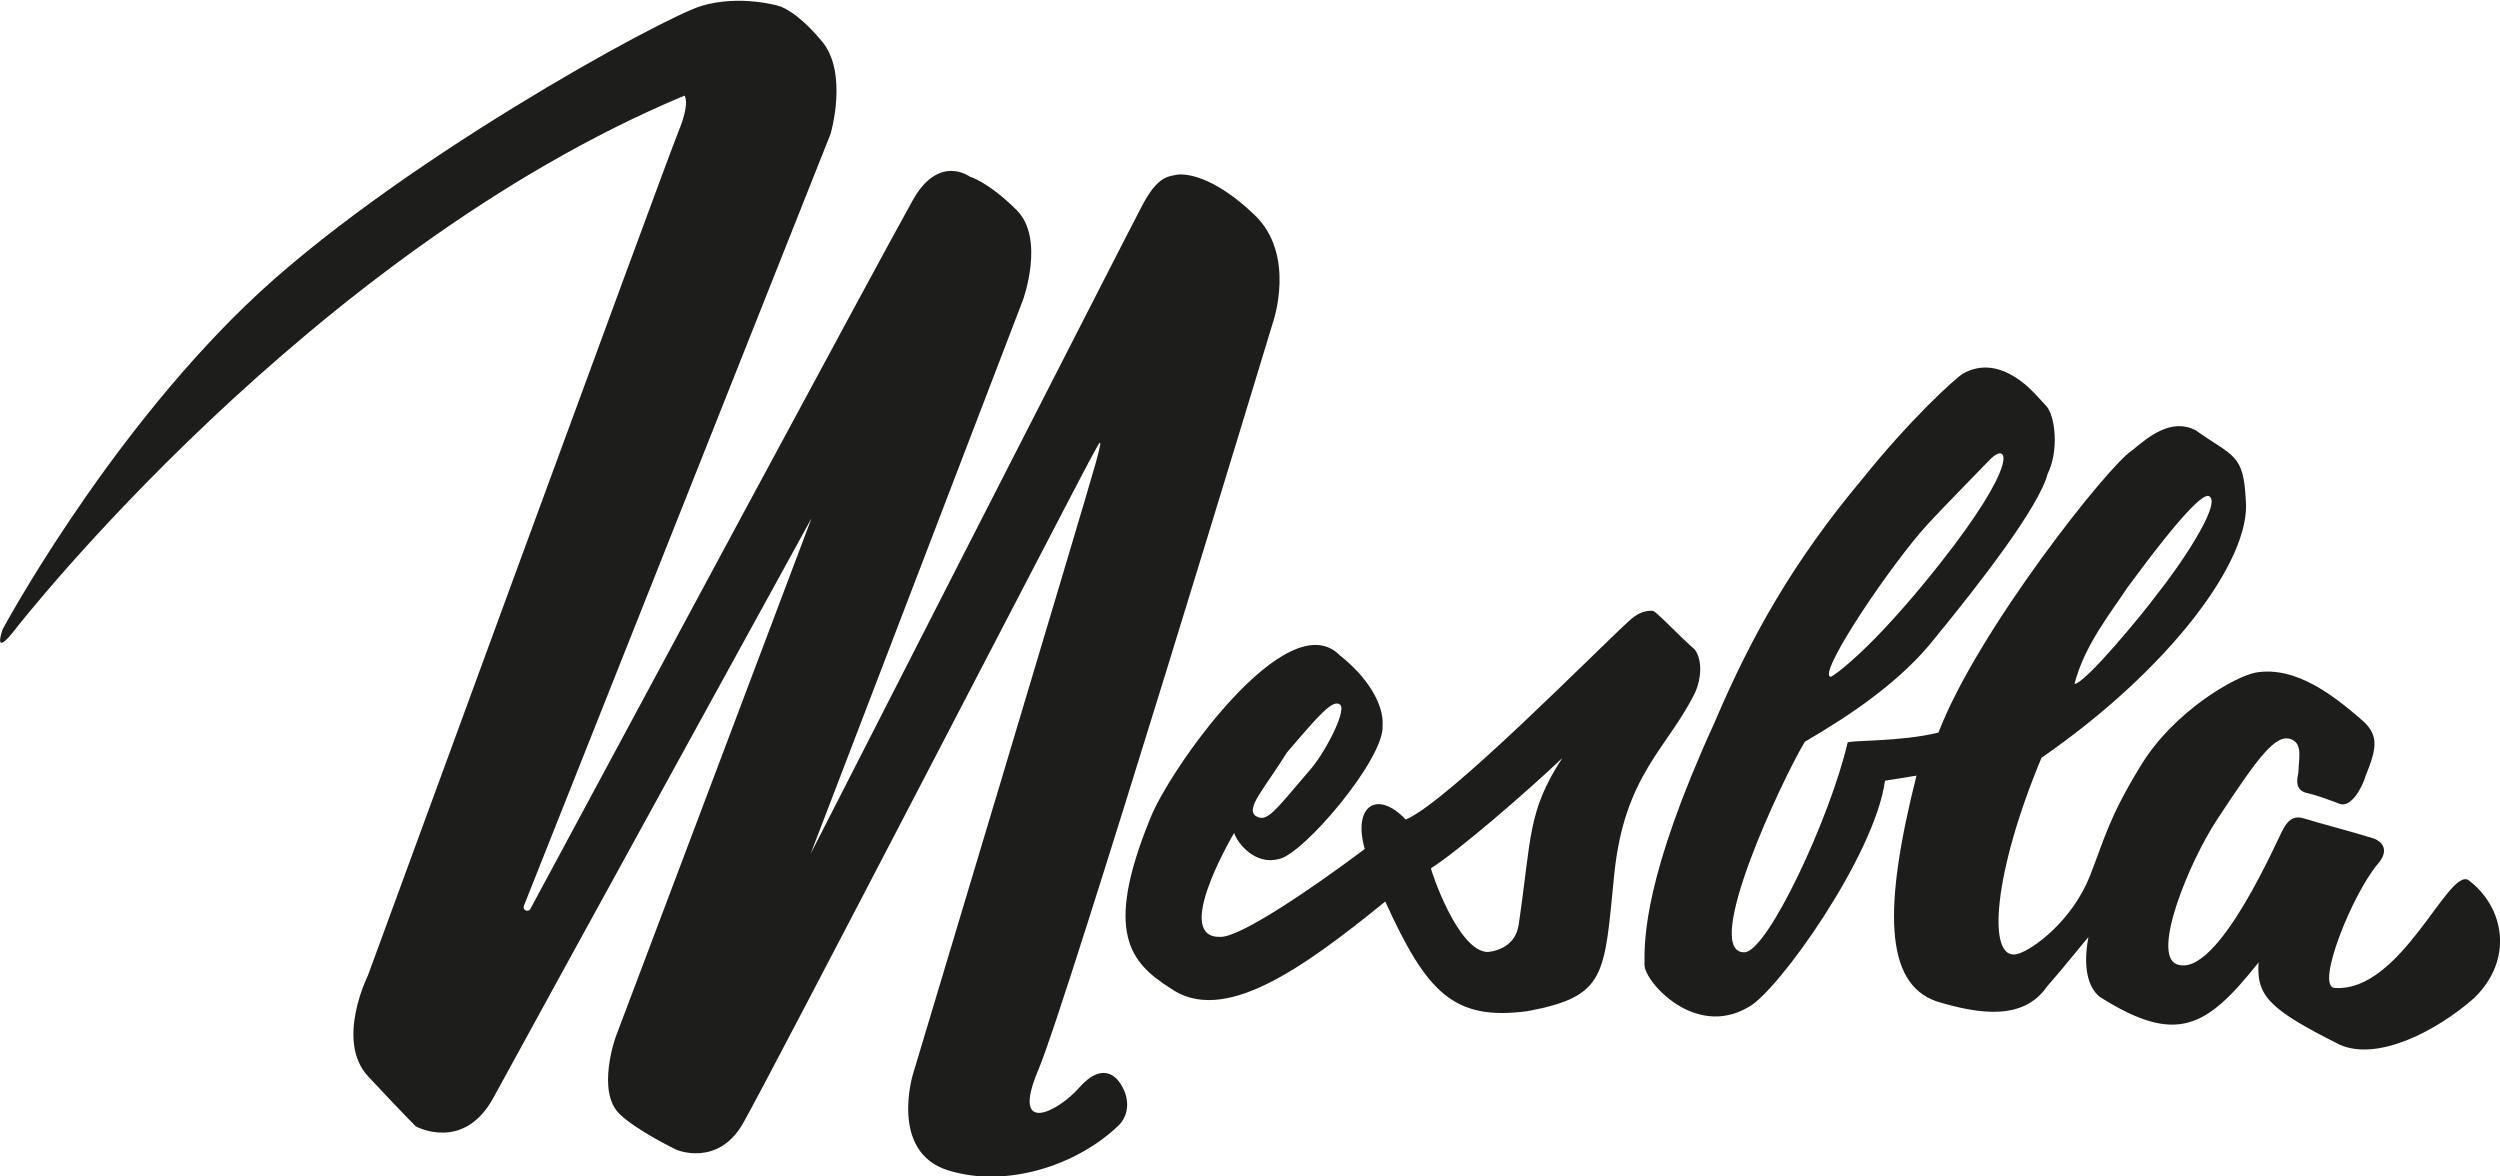
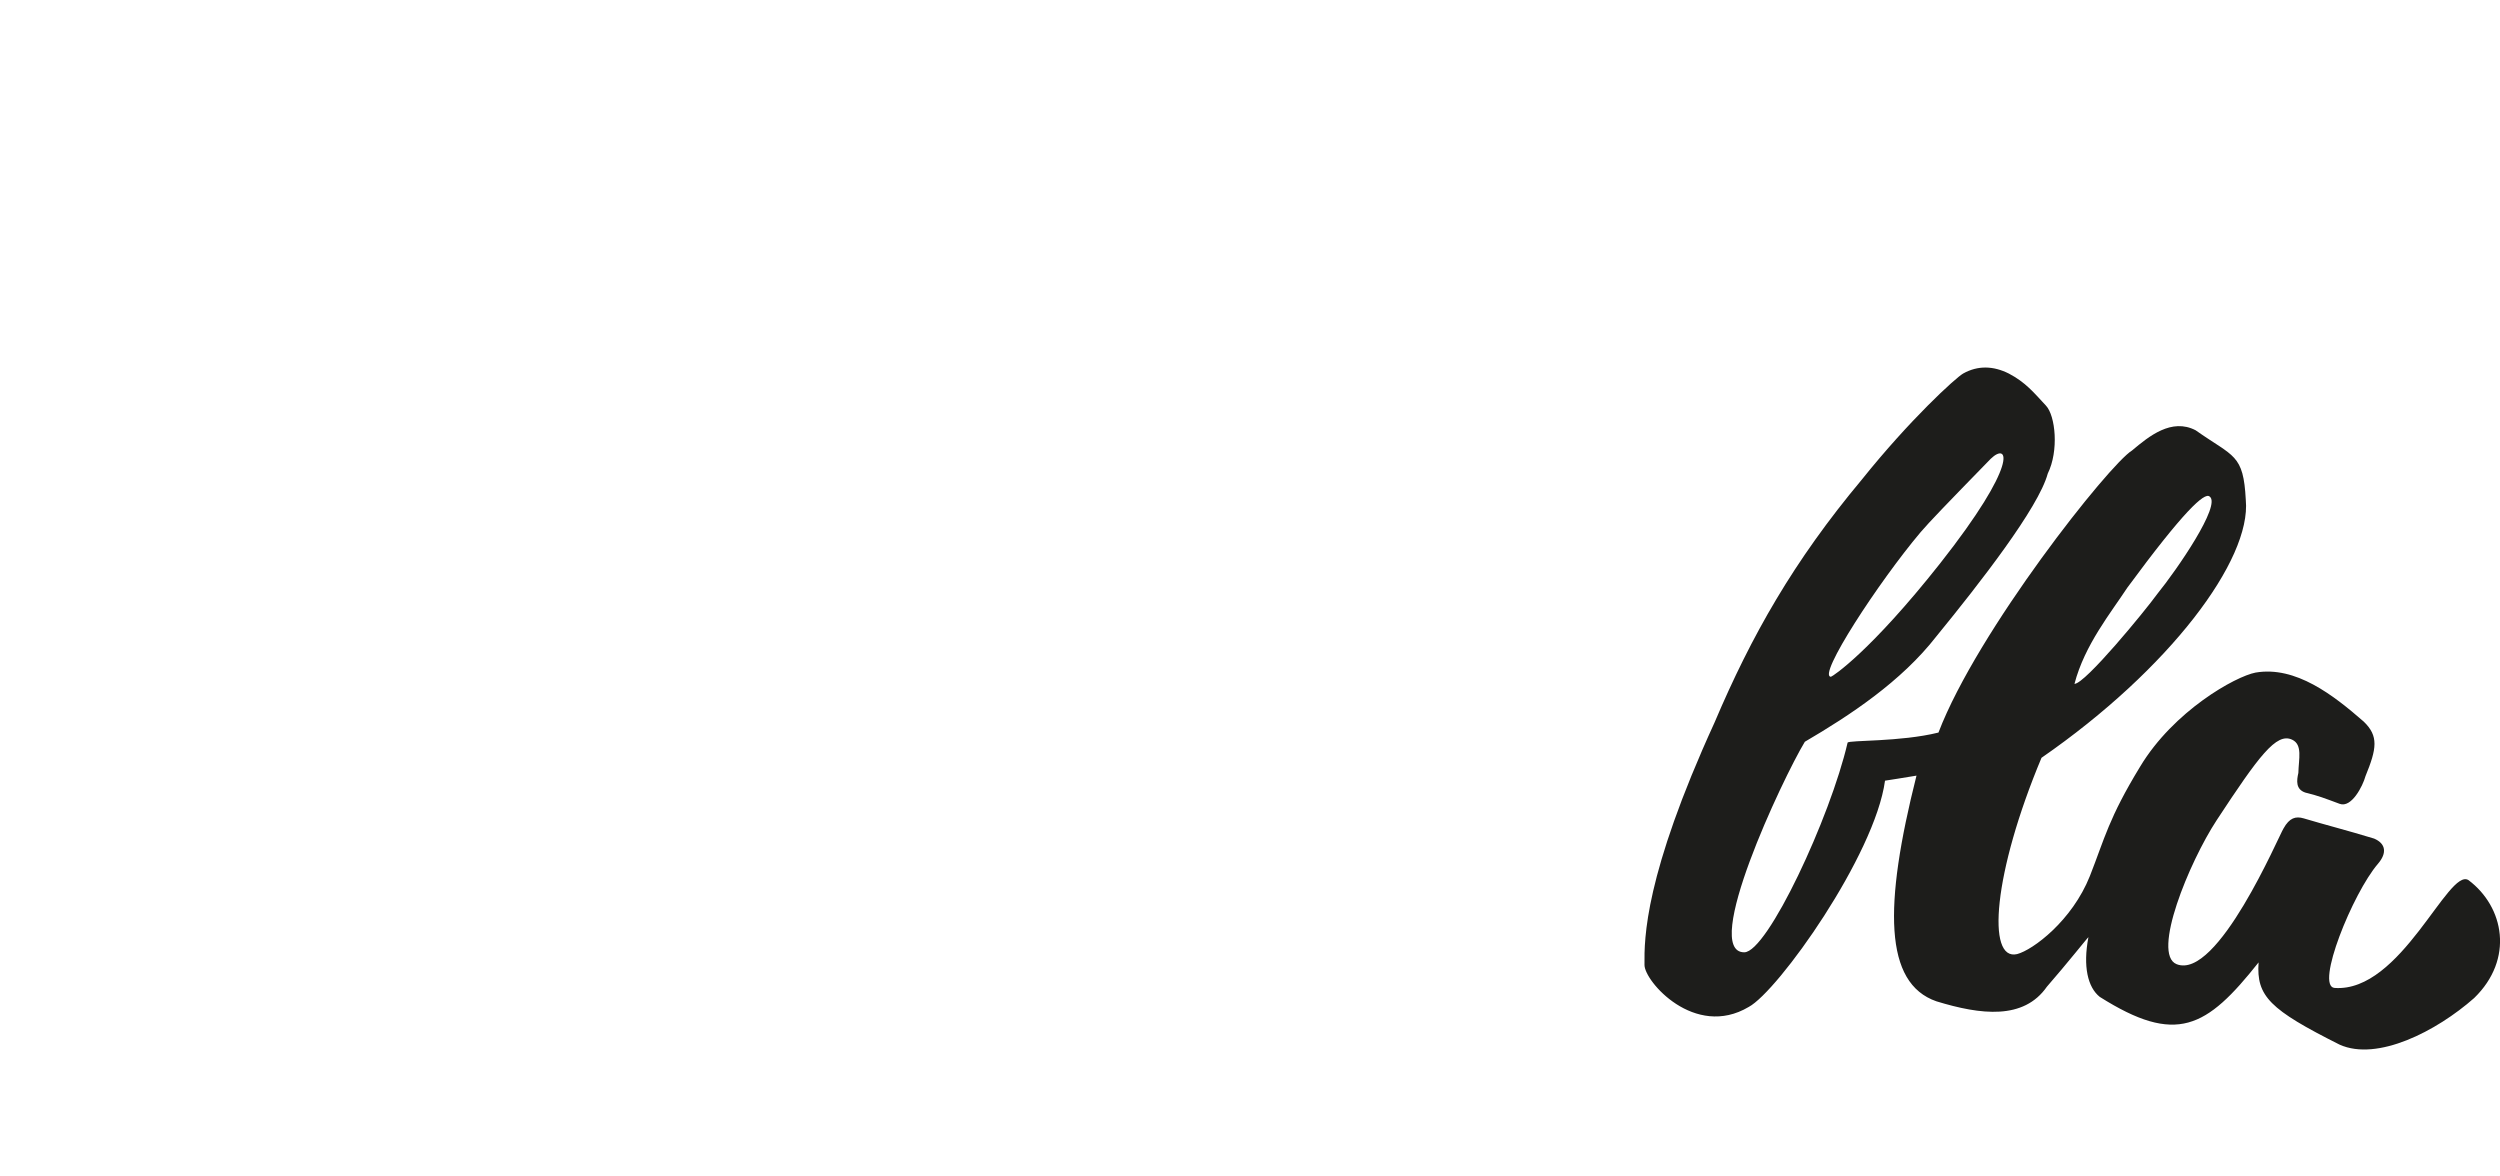
<svg xmlns="http://www.w3.org/2000/svg" version="1.1" id="Camada_1" x="0px" y="0px" viewBox="0 0 841.9 396.1" style="enable-background:new 0 0 841.9 396.1;" xml:space="preserve">
  <style type="text/css">
	.st0{fill:#1D1D1B;}
</style>
  <g>
-     <path class="st0" d="M5.4,211.6c0,0,98.6-126.5,225.1-179.4c0,0,2.1,2.1-2.1,12.3c-4.2,10.2-104.5,284-104.5,284s-11,22,0,33.9   c11,11.8,16.1,16.9,16.1,16.9s16.1,8.9,26.2-9.7s107.1-195.1,107.1-195.1l-66,174.8c0,0-6.5,18.2,1.3,25.8   c5.7,5.6,19.2,12.1,19.2,12.1s13.8,5.9,22.3-8.7c8.5-14.7,112.4-215.3,116.4-222.6s5.4-10.7,2.5,0s-61.6,206-61.6,206   s-7.9,26,11.8,32.2s43.7-1.7,57.6-15.2c3.5-3.5,3.9-9.5,0-14.7c-1.3-1.7-5.8-6.5-13.4,2.1c-7.1,8.1-23.3,16.5-13.7-6.1   c9.6-22.6,79-251.7,79-251.7s7.9-22.6-6.2-36.1c-14.1-13.5-23.7-14.1-26.5-13.5s-6.2,0.6-11.3,10.2   c-5.1,9.6-111.7,218.4-111.7,218.4l71.5-186.5c0,0,7.5-20.6-2.1-30.2c-9.6-9.6-15.8-11.3-15.8-11.3s-10.4-7.8-19.2,7.9   c-9.9,17.6-99.6,184.4-128.8,238.7c-0.7,1.3-2.7,0.4-2.2-1l103.3-260c0,0,6.1-20.6-3-31.3c-9-10.7-14.5-11.8-14.5-11.8   s-13-3.9-26,0c-13,3.9-104.8,53.9-153.3,100.7s-82,109.2-82,109.2S-2.9,222.4,5.4,211.6z" />
-     <path class="st0" d="M415.6,280.5c-2.5,4.3-20.2,35.6-4.5,35c6.8,0,30.8-16.3,48.5-29.6c-4.1-14.3,4-20.2,13.8-9.9   c14.1-5.9,64.3-57,75.2-66.9c2.3-2.1,4.7-3.6,8-3.4c1,0,9.2,8.8,14.1,13c2.8,3.7,2.1,10.3,0.2,14.4c-9.2,18.9-23.9,27.6-27.3,61.5   c-3.4,33.9-2.5,40.9-29.1,45.9c-25.1,3.4-34.1-6.4-48-36.9c-28.2,22.9-54.7,41.8-72.5,29.1c-13.3-8.5-22.3-18.6-6.8-56.7   c6.2-16.4,46.3-73.4,64-55.3c9.3,7.3,14.9,16.5,14.4,23.7c0.7,11.1-26.8,43.5-35,44.9C422.7,291.4,416.8,284.1,415.6,280.5z    M526.1,255.3c-12.4,11.8-35.2,31.4-44.2,37.1c-0.2,0.2,9,28.2,19.2,28.2c4.3-0.5,9.3-2.8,10.3-9   C515.8,282,514.3,273.4,526.1,255.3z M422.9,274.8c3.7,2.3,6.2-1.4,17.8-15c5.1-5.5,12.7-20,10.7-22.4c-2.4-2.3-7.3,3.5-18,16   C425.8,265.6,419.3,272.3,422.9,274.8z" />
    <path class="st0" d="M833.2,336.1c-12.7,11.2-32.6,21.4-45.3,15.7c-23.5-11.8-28.1-16.3-27.3-27.7c-17.6,22.2-27.7,27.9-53.5,11.6   c-4-3.2-5.7-10.2-3.8-20.1c0-0.2-7.2,8.9-14,16.7c-7.8,11.2-22.2,9.5-37.2,4.9c-17.6-6.1-17.8-32-6.7-76   c-2.8,0.5-10.6,1.7-10.6,1.7c-3.4,25.1-36,70.9-45.9,76.2c-18.2,10.8-35.2-8.7-35.1-14.2c-0.1-8.9,0-30,23.6-81.6   c12.4-29.2,26.6-54.3,49.6-81.8c16.1-20.1,31.5-34.2,34.1-35.7c5-2.8,10.2-2.6,15.4,0c5.7,3,8.4,6.4,12.5,10.8   c3.2,3.4,4.4,15.2,0.6,22.9c-3.1,11.5-22.8,36.8-37.5,54.8c-11.8,15.2-29.1,26.6-44.3,35.5c-7.6,12.6-35,70.9-20.4,70.9   c7.8,0,29-45.5,34.8-70.6c0.4-0.9,17.7-0.2,30.6-3.4c13.1-34.3,57.6-90.4,65.2-95c5.7-4.8,13.3-11,21.4-6.8   c12.9,9.1,16.1,7.9,16.9,23.5c1.9,20.1-25.6,56.9-68.8,86.8c-16.2,38.7-18.6,68.6-8.2,66.1c5.3-1.4,18.5-11.2,24.5-26.3   c5-12.7,6.3-19.4,16.9-36.8c11.3-18.8,32.1-30.4,38.9-31.7c13.5-2.3,26.2,7.6,36.4,16.5c5.1,4.9,4.4,9.1,0.6,18.4   c-0.9,3.3-4.7,10.8-8.7,9.3c-5.4-2-6.8-2.6-11.6-3.8c-3.2-1.1-2.9-4-2.3-6.6c0.1-4.7,1.5-9.5-2.1-11.2c-5.3-2.5-11.2,5.5-25.4,27.1   c-9.3,14.2-22,45.1-13.5,48.5c13.8,5.5,34.5-43.4,36-45.7c2-3.6,4.1-4.2,6.8-3.4c7,2.1,15.2,4.2,23.7,6.8c4,1.7,4.4,4.9,1.3,8.5   c-8.5,9.9-21.2,41.3-14.6,41.8c22.4,1.6,38.3-40.7,45.1-36.3C843.3,305.4,846.7,323,833.2,336.1z M670.4,154.5   c-15.2,15.6-20.6,21.2-23.6,24.7c-14.1,16.7-35,48.7-30.2,48.7c0.7-0.2,13.3-8.5,36.7-38.1C680.1,155.8,676.4,148.7,670.4,154.5z    M698.6,230.3c3.6,0,23.7-24.5,27.9-30.3c6.5-8,21.7-30,17.6-32.8c-1.7-1.5-8.7,4.9-27.7,30.7C710.9,206.3,702,217.2,698.6,230.3z" />
  </g>
</svg>